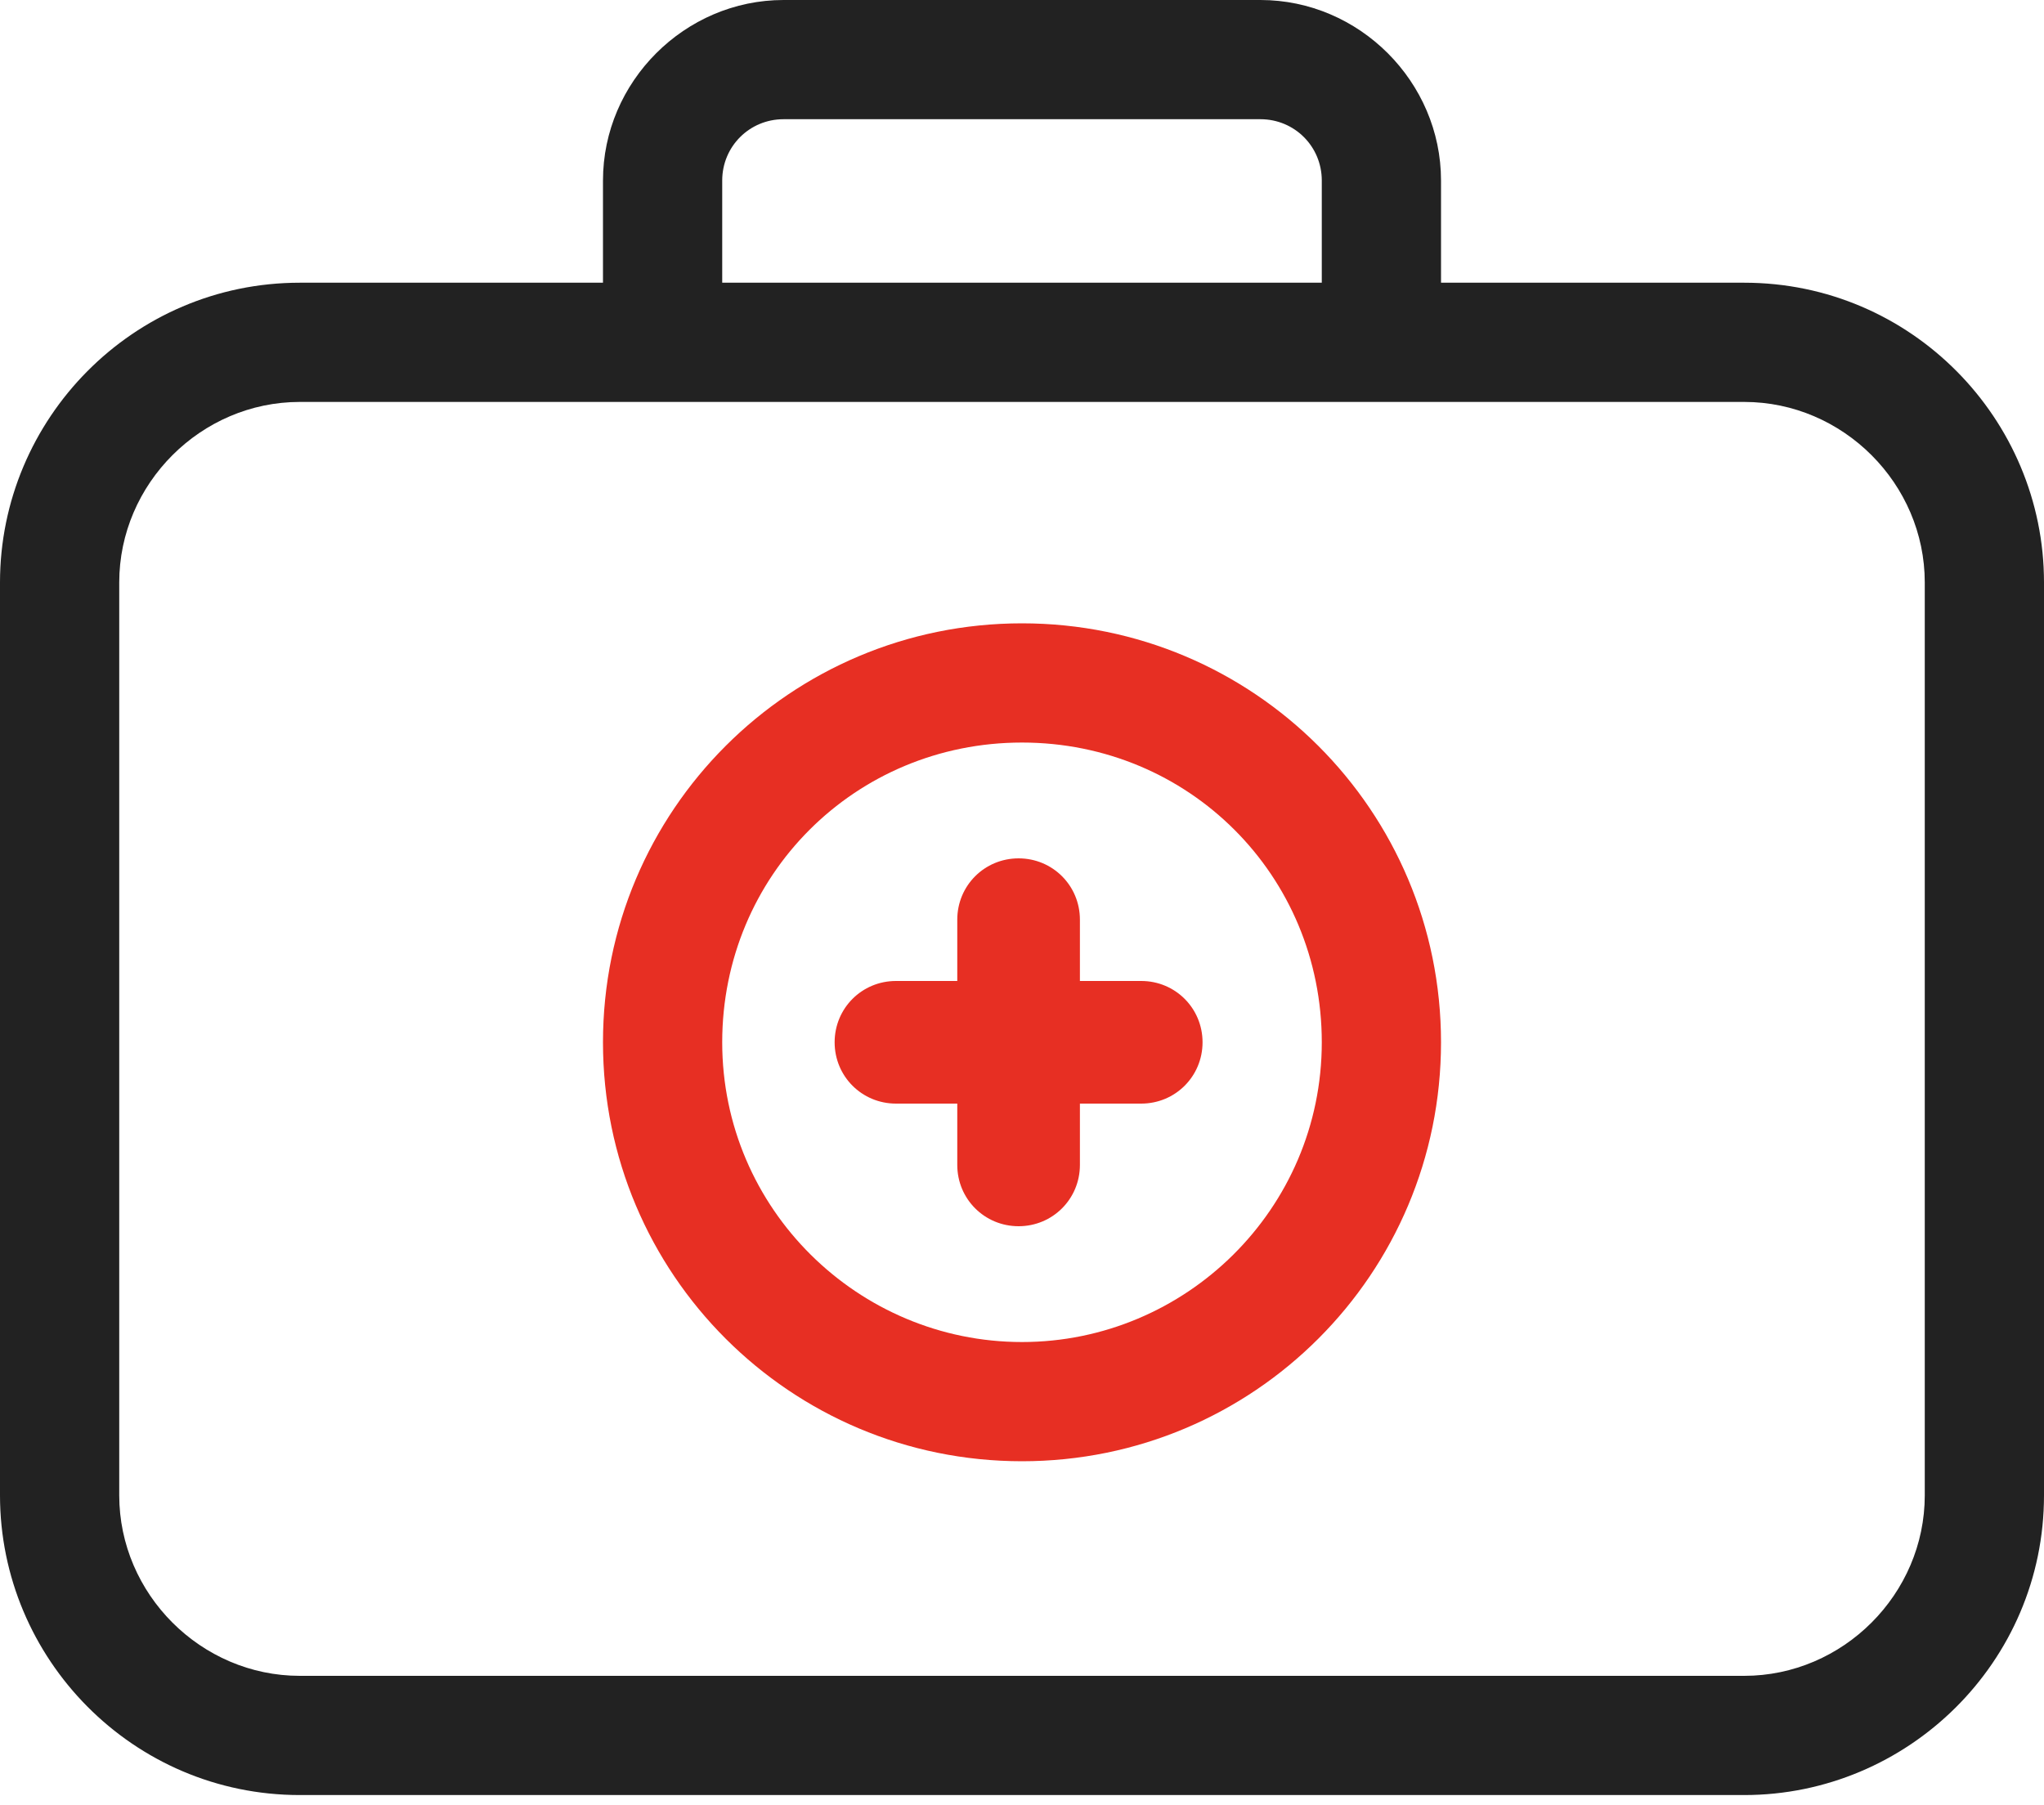
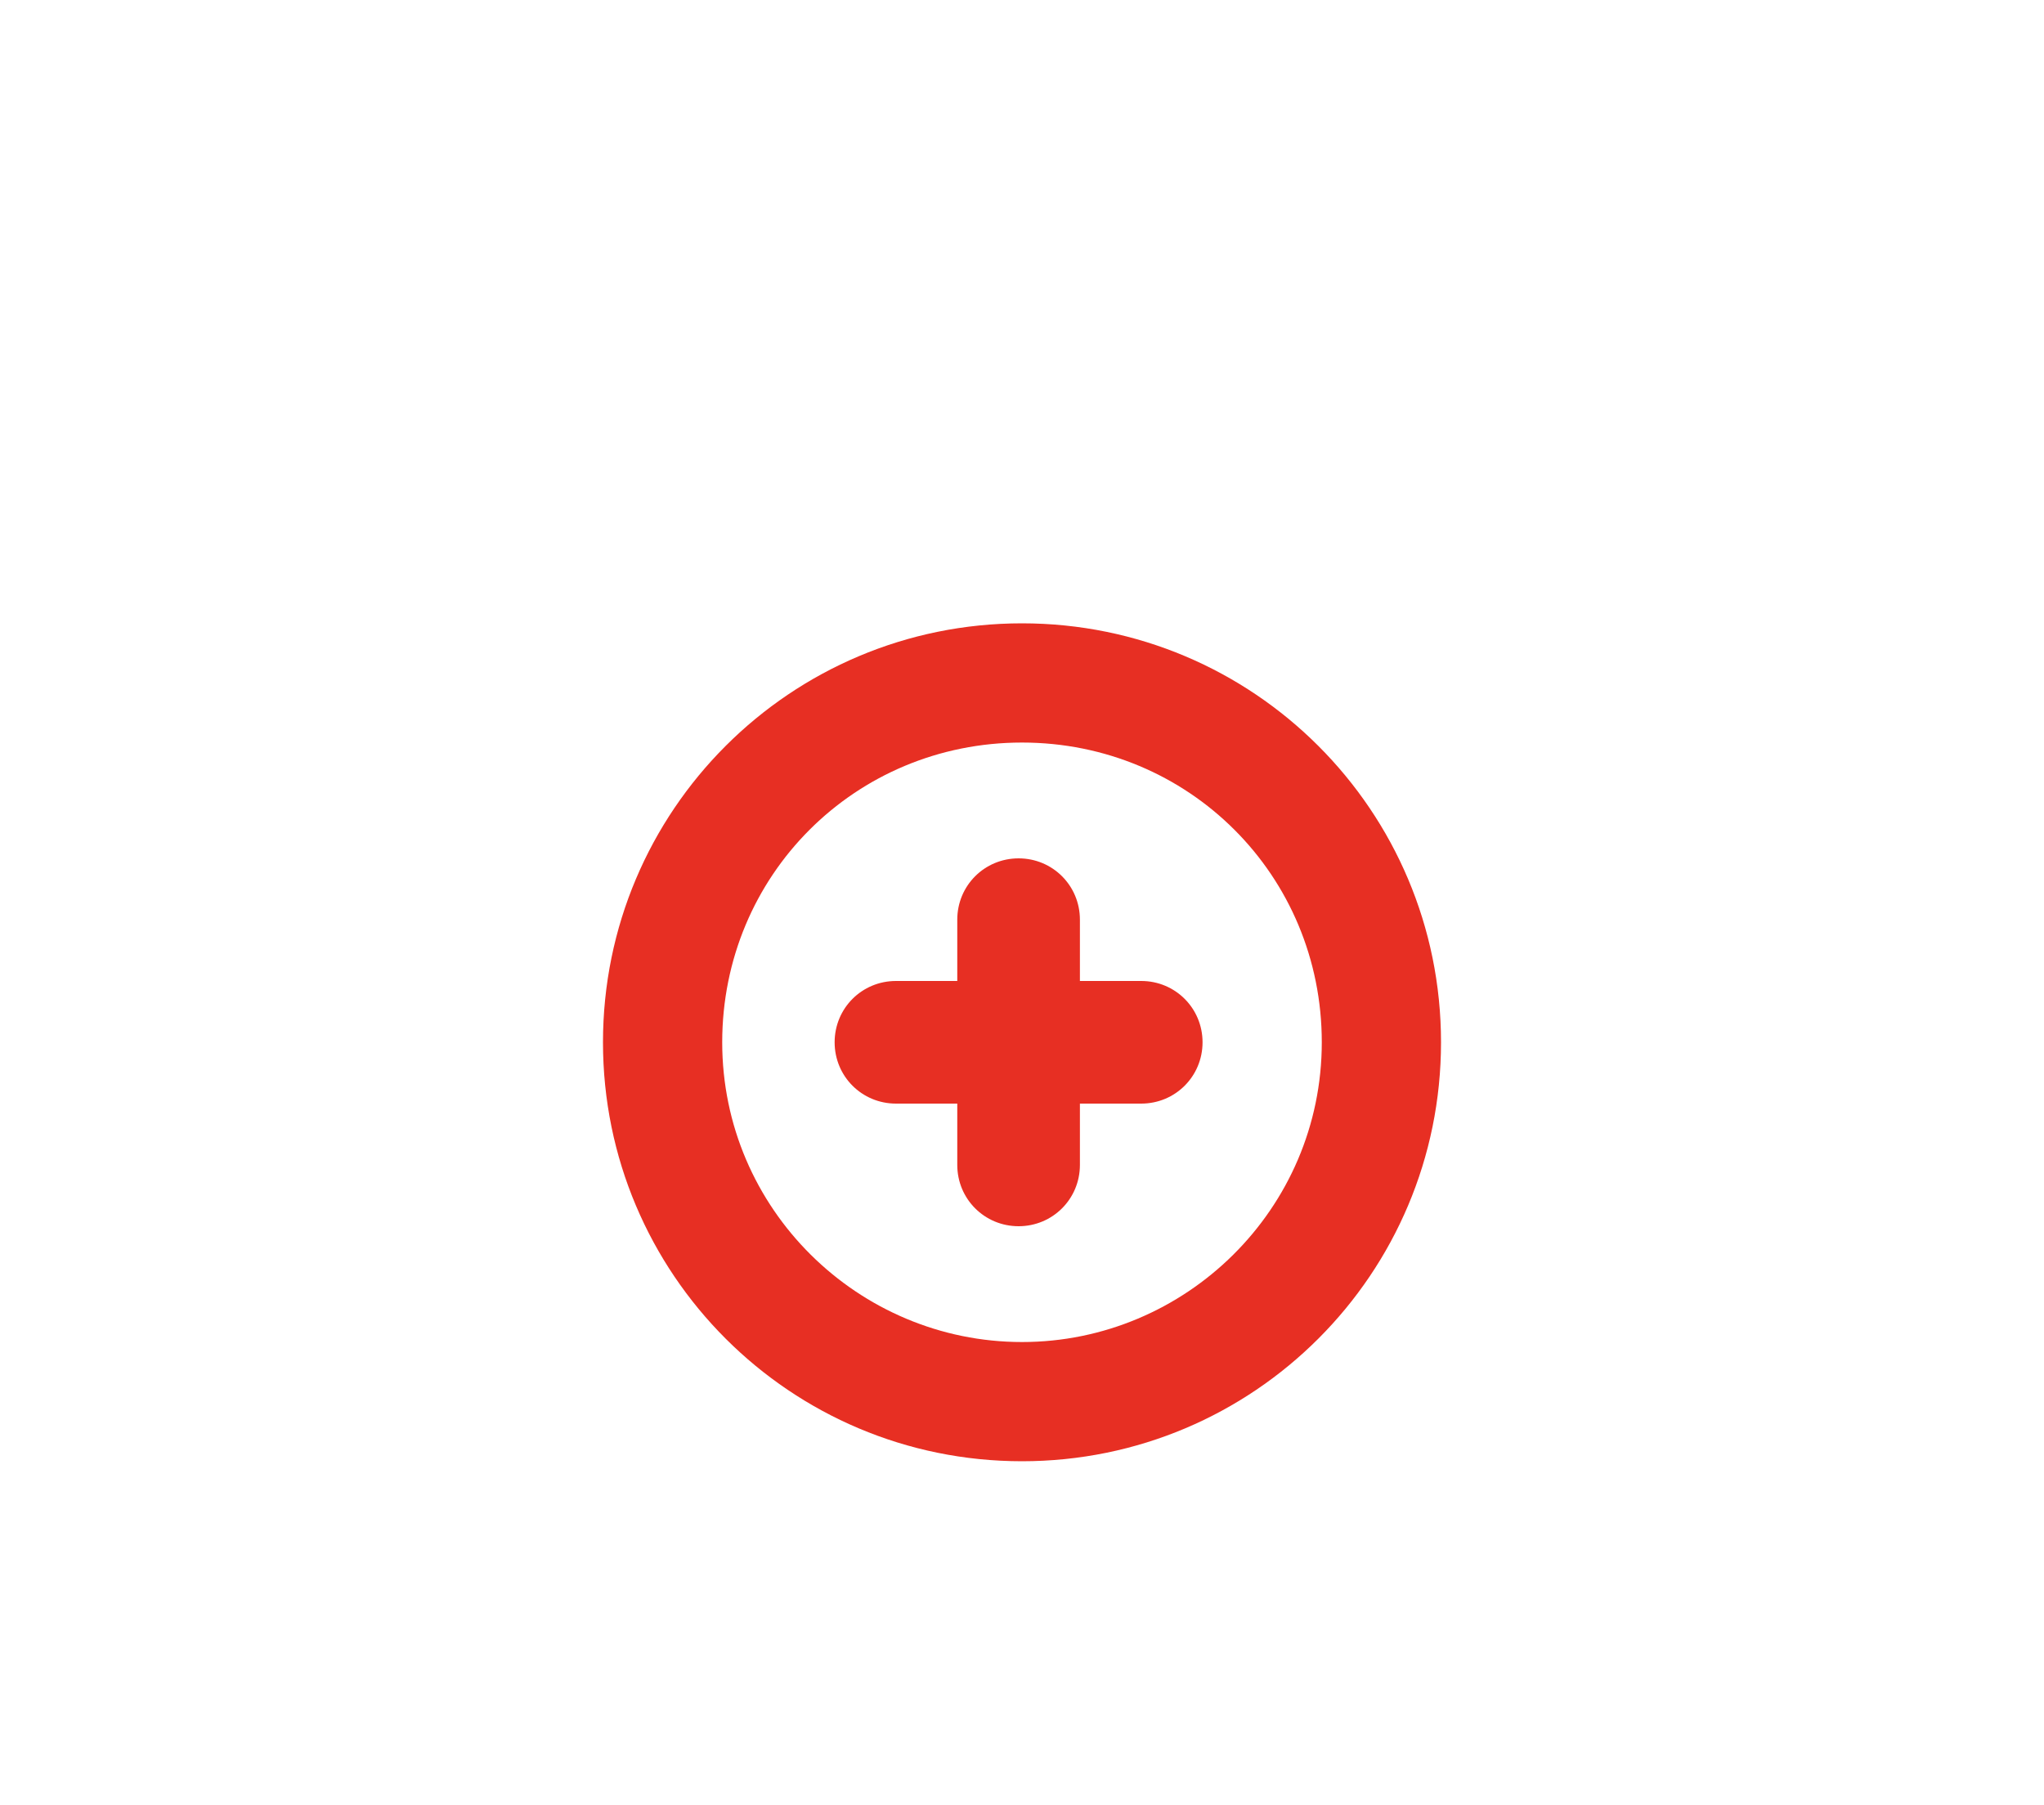
<svg xmlns="http://www.w3.org/2000/svg" width="60" height="53" viewBox="0 0 60 53" fill="none">
-   <path d="M51.2 8.3H42.3V5.3C42.3 2.4 39.9 0 37 0H23C20.1 0 17.7 2.4 17.7 5.3V8.3H8.8C3.9 8.3 0 12.3 0 17.1V43.9C0 48.7 3.9 52.7 8.8 52.7H51.2C56 52.7 60 48.8 60 43.9V17.1C60 12.3 56.1 8.3 51.2 8.3ZM21.2 5.3C21.2 4.3 22 3.5 23 3.5H37C38 3.5 38.8 4.3 38.8 5.3V8.3H21.2V5.3ZM56.5 43.9C56.5 46.8 54.1 49.2 51.2 49.2H8.8C5.9 49.2 3.5 46.8 3.5 43.9V17.1C3.5 14.2 5.9 11.8 8.8 11.8H51.2C54.1 11.8 56.5 14.2 56.5 17.1V43.9Z" fill="#222222" />
  <path d="M33.5 28.8H31.7V27C31.7 26 30.9 25.2 29.9 25.2C28.9 25.2 28.1 26 28.1 27V28.8H26.3C25.3 28.8 24.5 29.6 24.5 30.6C24.5 31.6 25.3 32.4 26.3 32.4H28.1V34.2C28.1 35.2 28.9 36 29.9 36C30.9 36 31.7 35.2 31.7 34.2V32.4H33.5C34.5 32.4 35.3 31.6 35.3 30.6C35.3 29.6 34.5 28.8 33.5 28.8Z" fill="#E72F23" />
  <path d="M30 18.3C23.2 18.3 17.7 23.8 17.7 30.6C17.7 37.4 23.2 42.9 30 42.9C36.8 42.9 42.3 37.4 42.3 30.6C42.3 23.8 36.8 18.3 30 18.3ZM30 39.4C25.2 39.4 21.2 35.5 21.2 30.6C21.2 25.7 25.1 21.8 30 21.8C34.9 21.8 38.8 25.7 38.8 30.6C38.8 35.5 34.8 39.4 30 39.4Z" fill="#E72F23" />
</svg>